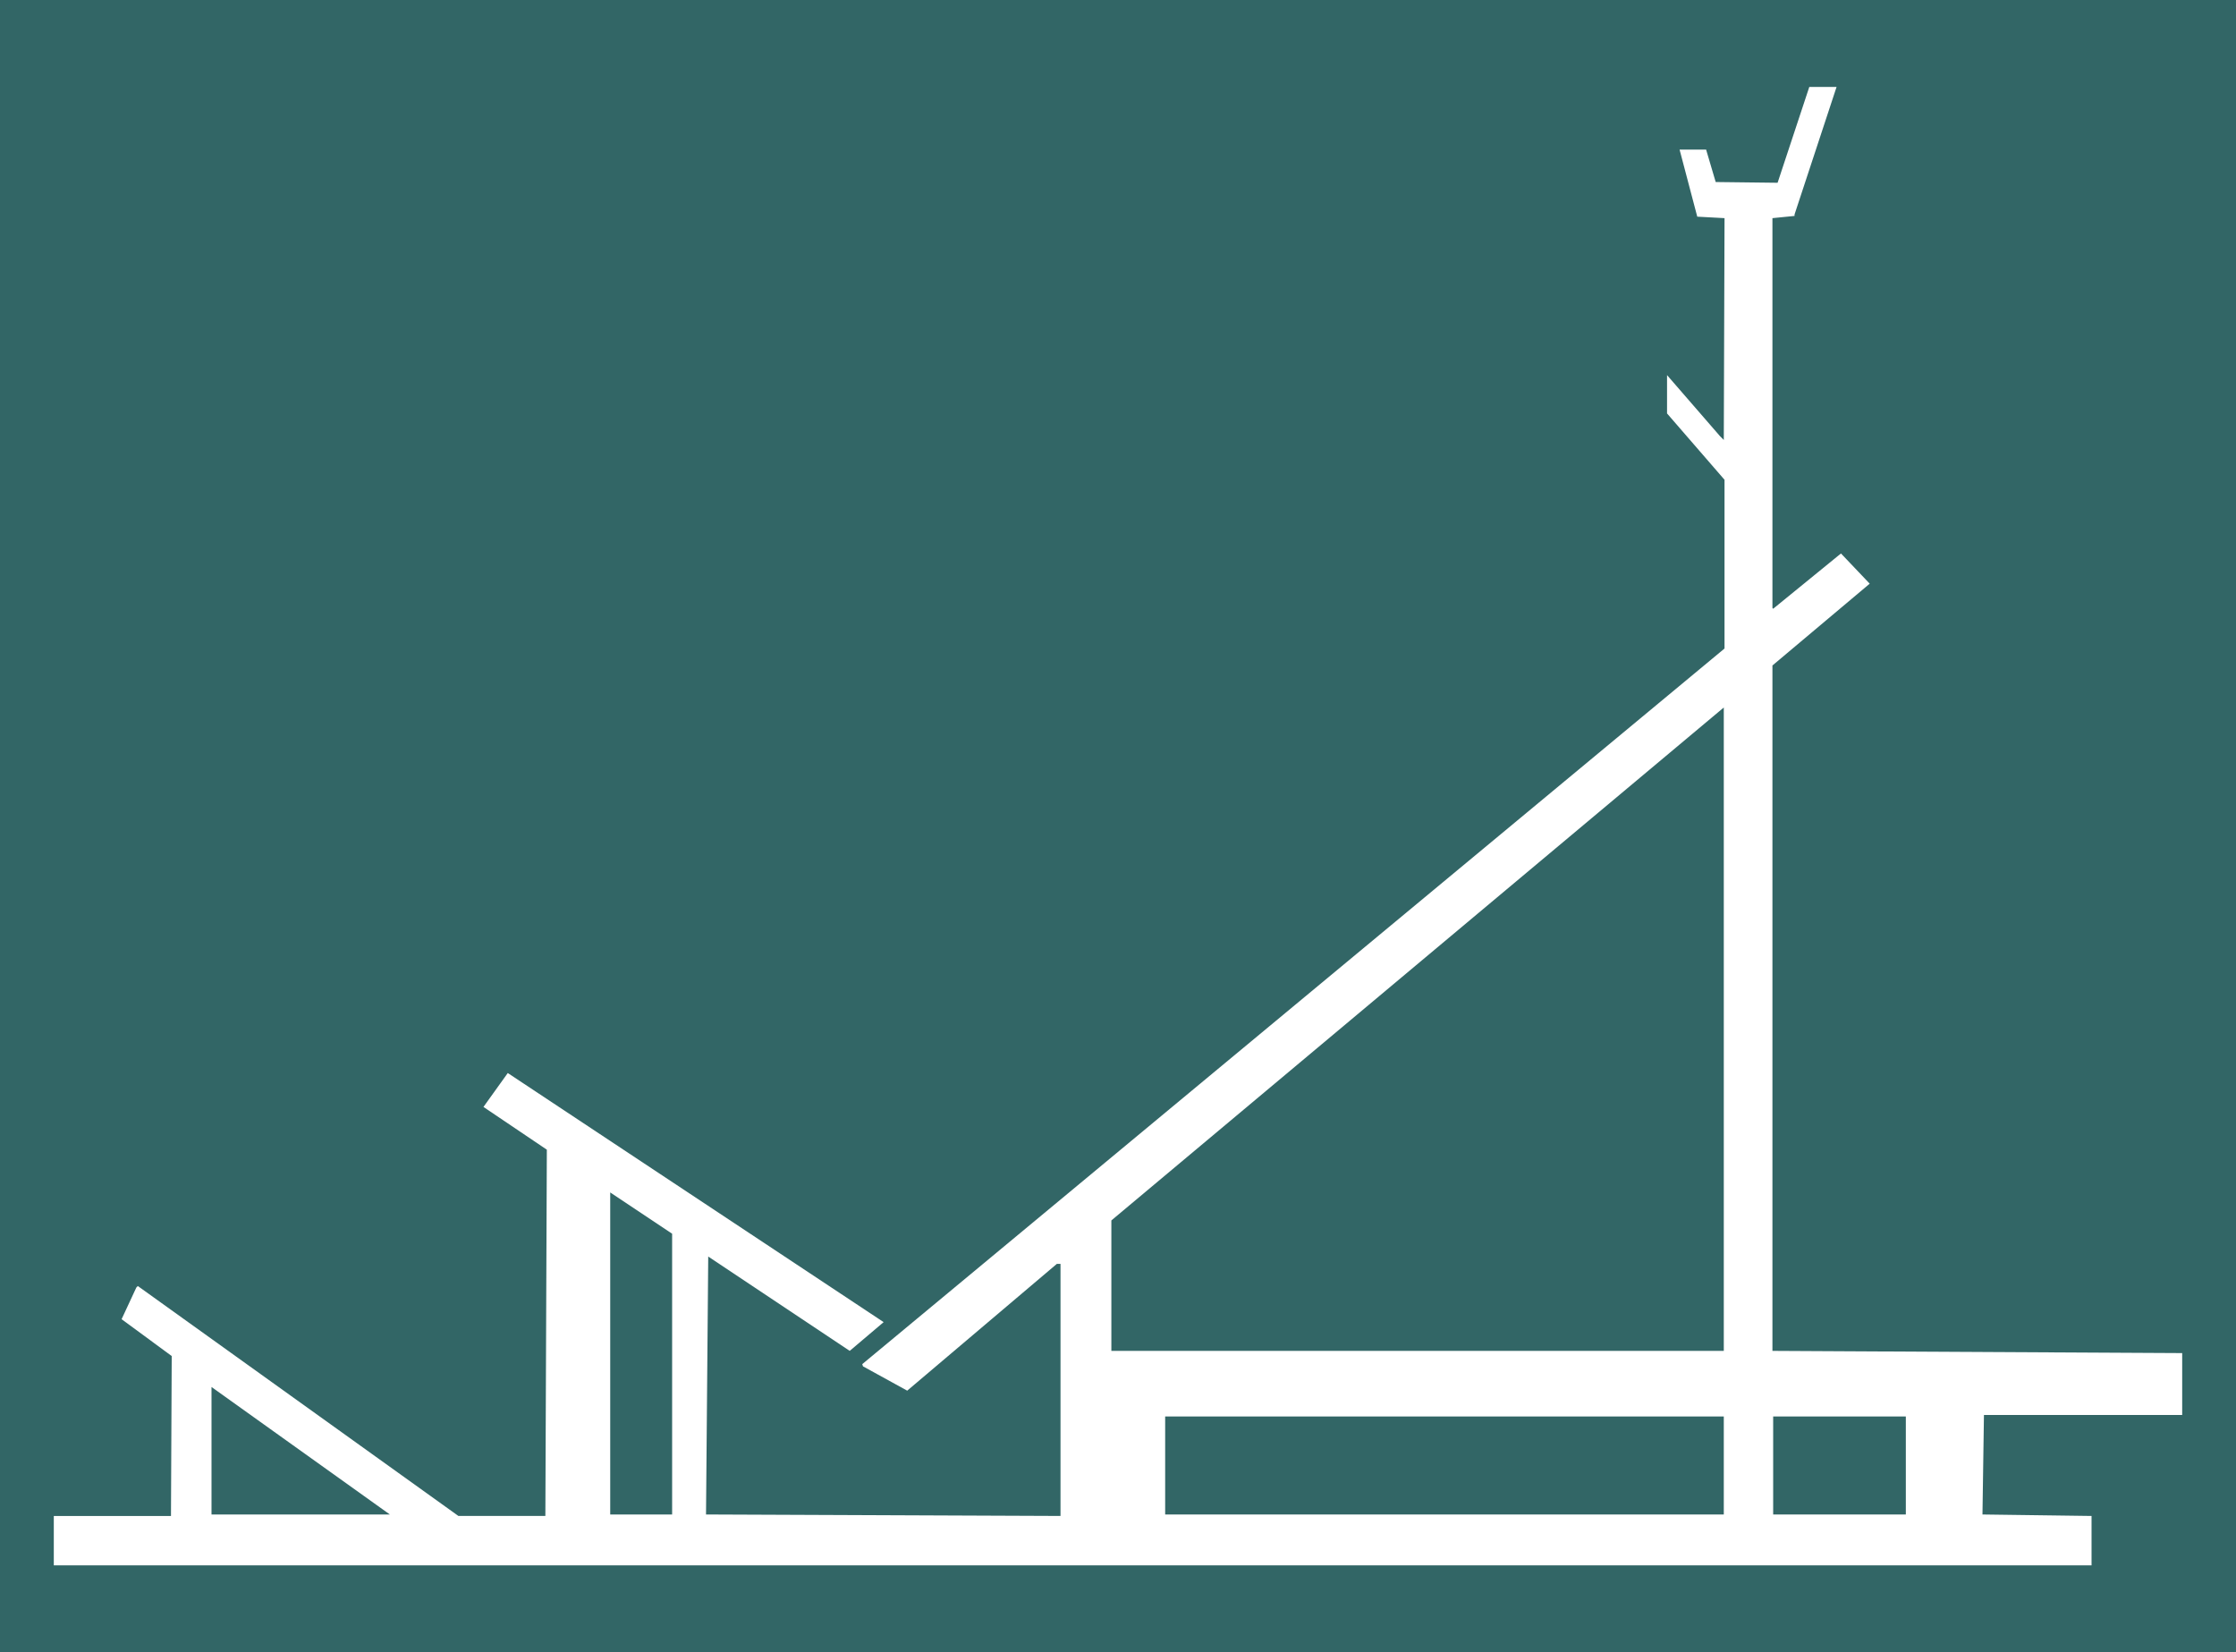
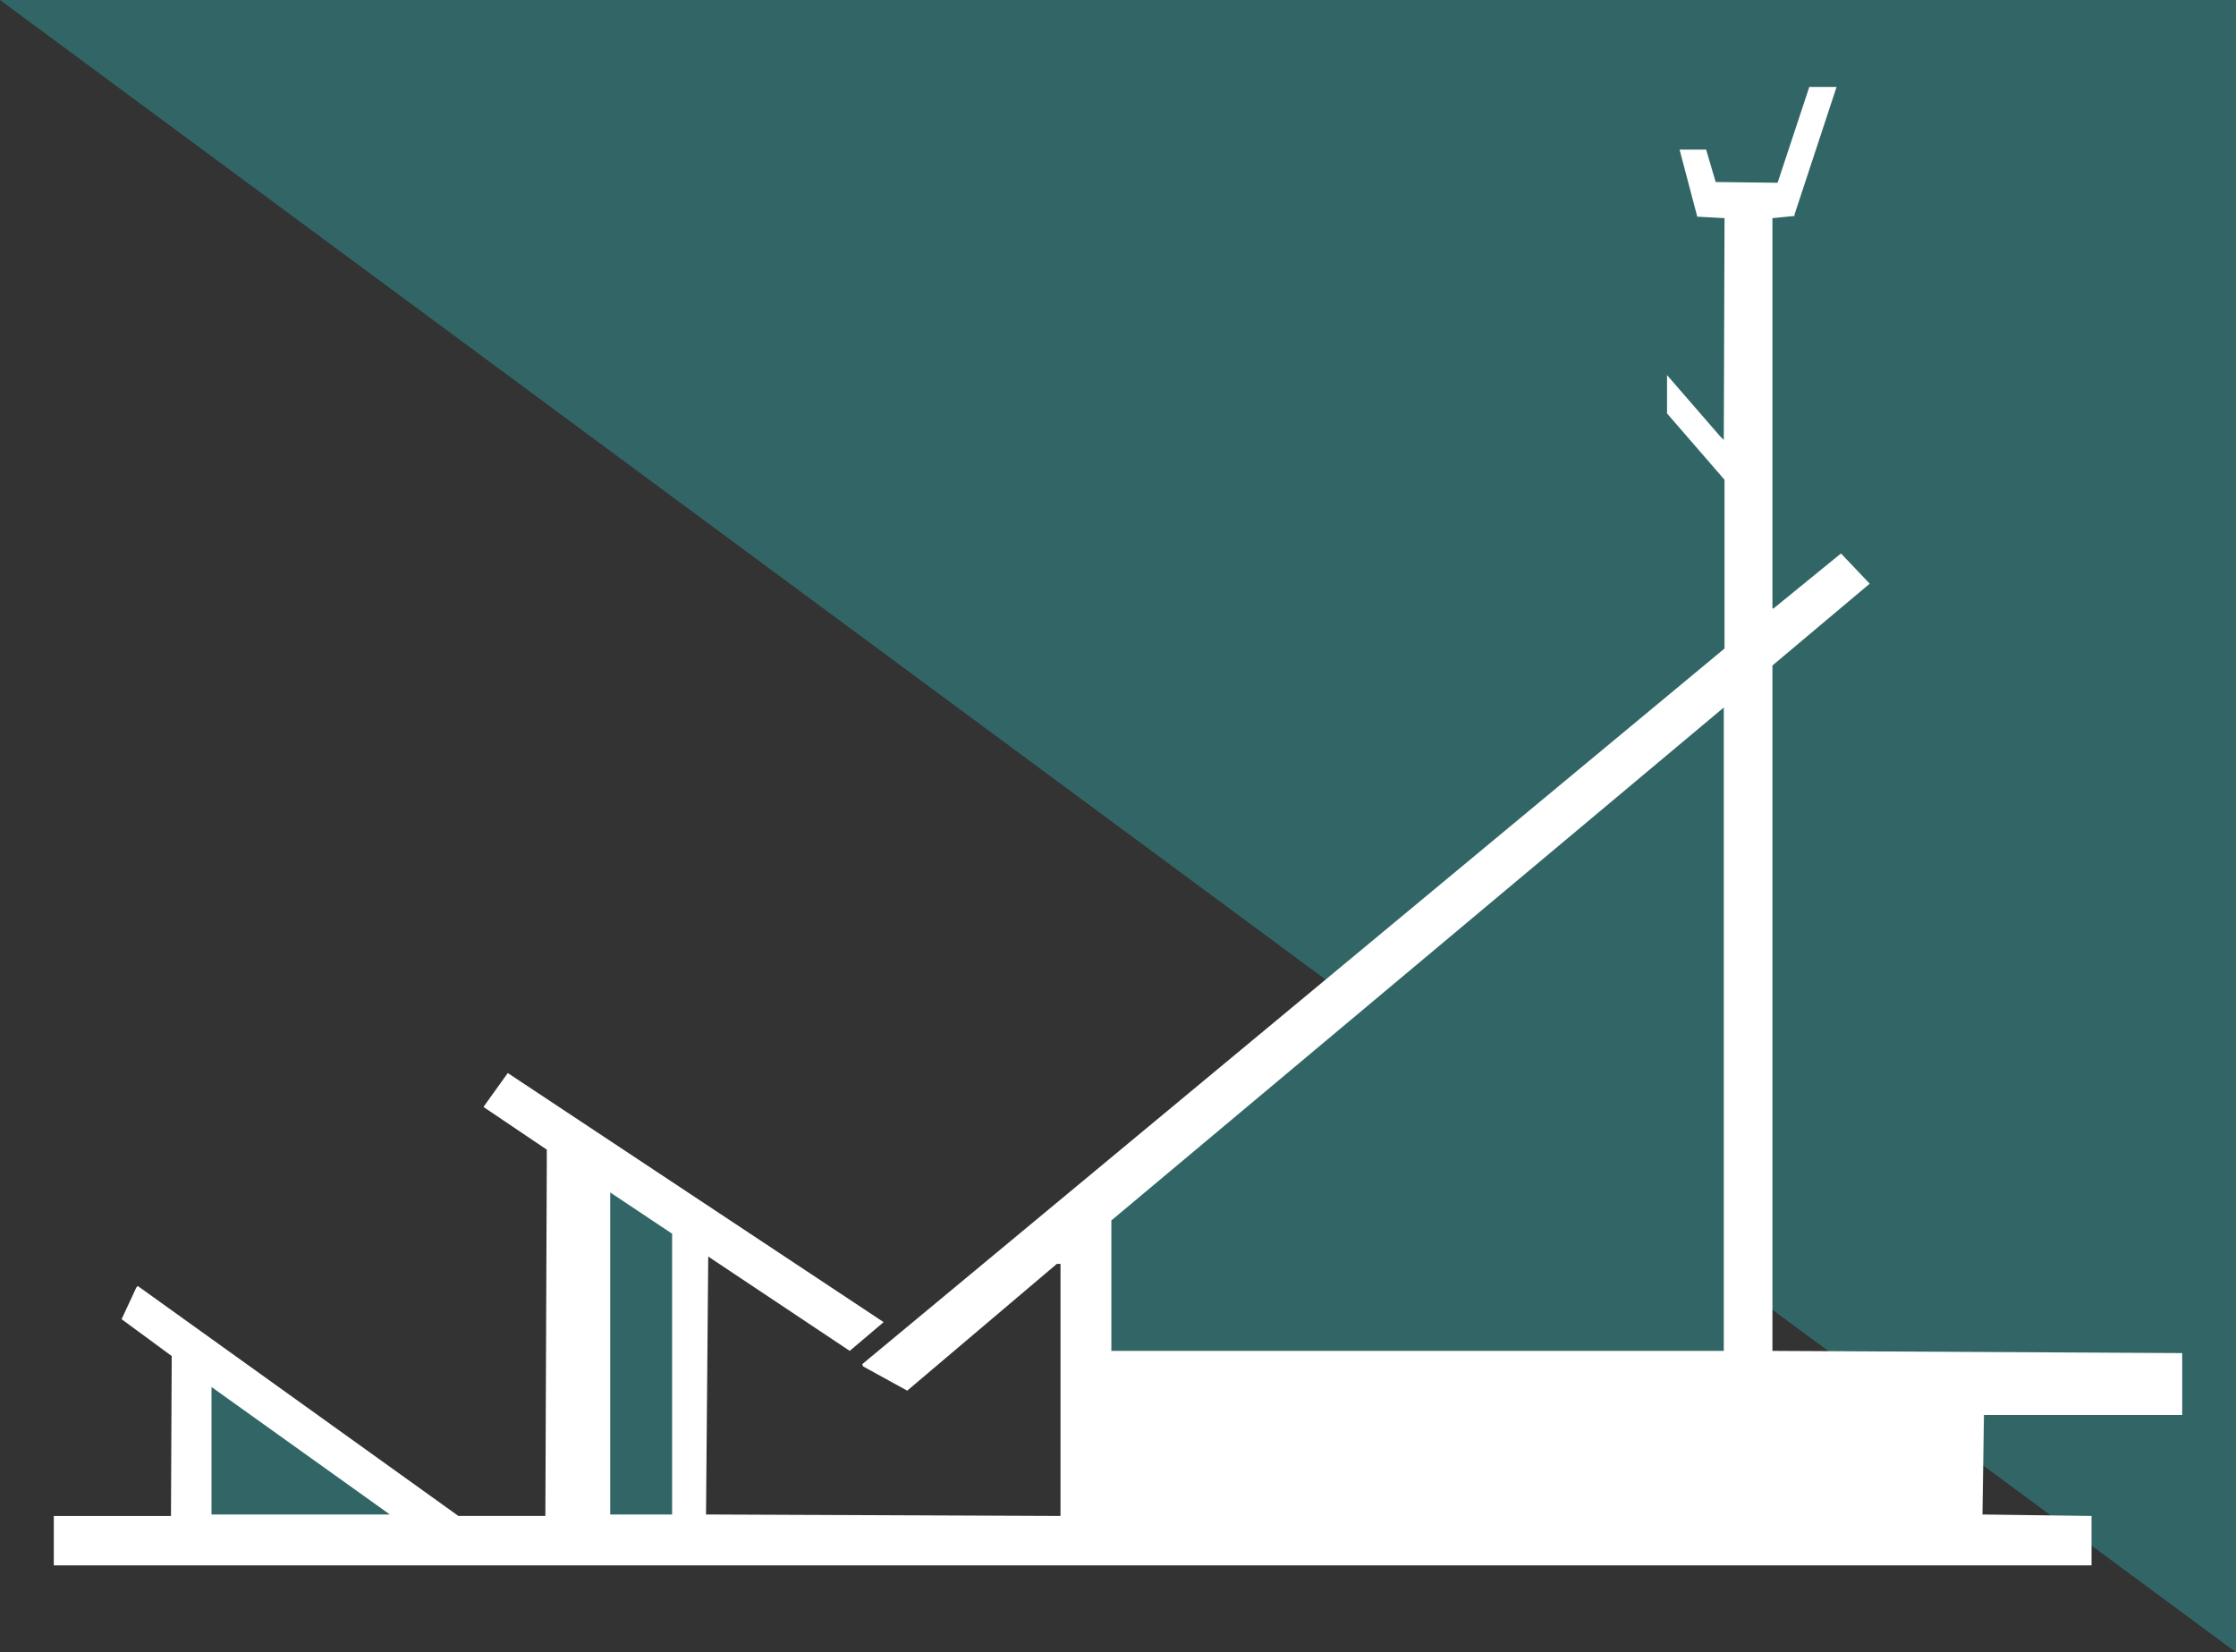
<svg xmlns="http://www.w3.org/2000/svg" xmlns:ns1="http://sodipodi.sourceforge.net/DTD/sodipodi-0.dtd" xmlns:ns2="http://www.inkscape.org/namespaces/inkscape" version="1.0" width="129.724mm" height="95.858mm" id="svg7" ns1:docname="Chest 02.wmf">
  <rect width="100%" height="100%" fill="#333333" stroke="none" />
  <ns1:namedview id="namedview7" pagecolor="#ffffff" bordercolor="#000000" borderopacity="0.25" ns2:showpageshadow="2" ns2:pageopacity="0.0" ns2:pagecheckerboard="0" ns2:deskcolor="#d1d1d1" ns2:document-units="mm" />
  <defs id="defs1">
    <pattern id="WMFhbasepattern" patternUnits="userSpaceOnUse" width="6" height="6" x="0" y="0" />
  </defs>
-   <path style="fill:#326666;fill-opacity:1;fill-rule:evenodd;stroke:none" d="M 0,0 H 490.294 V 362.297 H 0 Z" id="path1" />
+   <path style="fill:#326666;fill-opacity:1;fill-rule:evenodd;stroke:none" d="M 0,0 H 490.294 V 362.297 Z" id="path1" />
  <path style="fill:#ffffff;fill-opacity:1;fill-rule:evenodd;stroke:none" d="m 393.496,47.024 v 0.323 l -4.848,0.485 v 85.484 l 0.162,0.162 14.867,-12.12 6.302,6.625 -21.331,17.937 v 150.284 l 89.85,0.485 v 13.574 h -43.47 l -0.323,21.815 23.917,0.323 v 10.827 H 11.797 v -10.827 h 25.694 l 0.162,-35.066 -10.989,-8.08 3.232,-6.949 0.323,-0.323 70.296,50.418 h 19.069 l 0.323,-80.313 -13.898,-9.373 5.333,-7.433 82.416,54.619 -7.434,6.302 -31.027,-20.684 -0.485,56.558 77.73,0.323 v -55.266 h -0.808 l -32.805,27.794 -9.696,-5.333 -0.162,-0.485 189.072,-156.909 V 105.199 L 365.539,90.655 v -8.403 l 11.635,13.412 0.808,0.808 0.162,-48.64 -5.979,-0.323 -3.878,-14.705 h 5.818 l 2.101,7.11 13.574,0.162 6.949,-21.007 h 5.979 z" id="path2" />
  <path style="fill:#326666;fill-opacity:1;fill-rule:evenodd;stroke:none" d="m 243.693,296.204 v -28.602 L 377.982,155.132 v 141.073 z" id="path3" />
  <path style="fill:#326666;fill-opacity:1;fill-rule:evenodd;stroke:none" d="m 147.379,332.079 h -13.574 v -70.617 l 13.574,9.049 z" id="path4" />
  <path style="fill:#326666;fill-opacity:1;fill-rule:evenodd;stroke:none" d="m 46.379,332.079 v -27.956 l 39.107,27.956 z" id="path5" />
-   <path style="fill:#326666;fill-opacity:1;fill-rule:evenodd;stroke:none" d="M 377.982,332.079 H 255.489 v -21.492 h 122.493 z" id="path6" />
-   <path style="fill:#326666;fill-opacity:1;fill-rule:evenodd;stroke:none" d="m 417.897,332.079 h -29.088 v -21.492 h 29.088 z" id="path7" />
</svg>